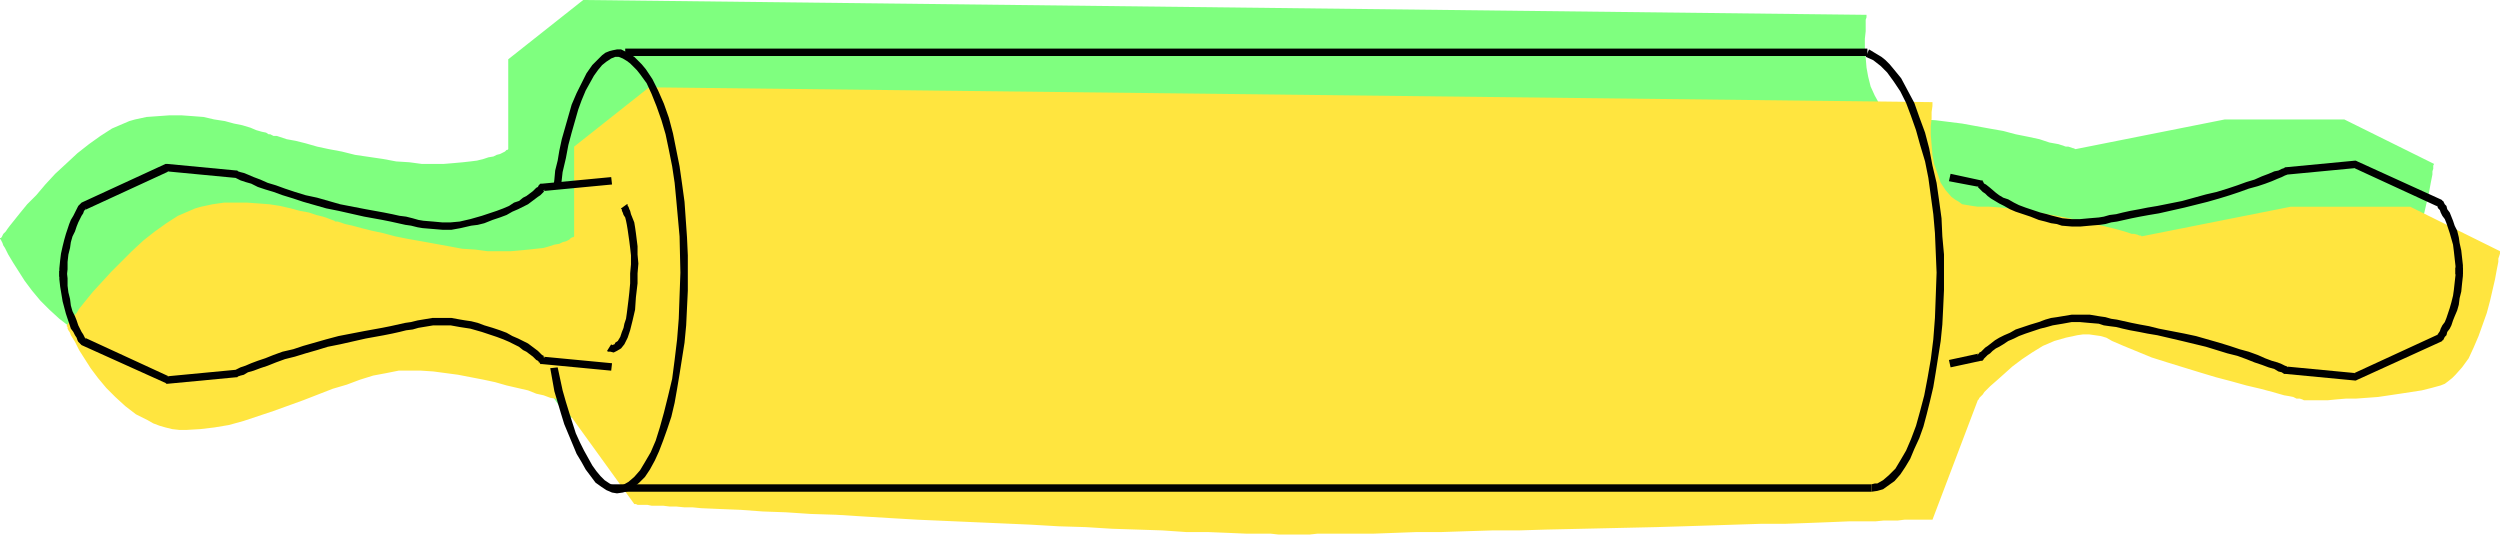
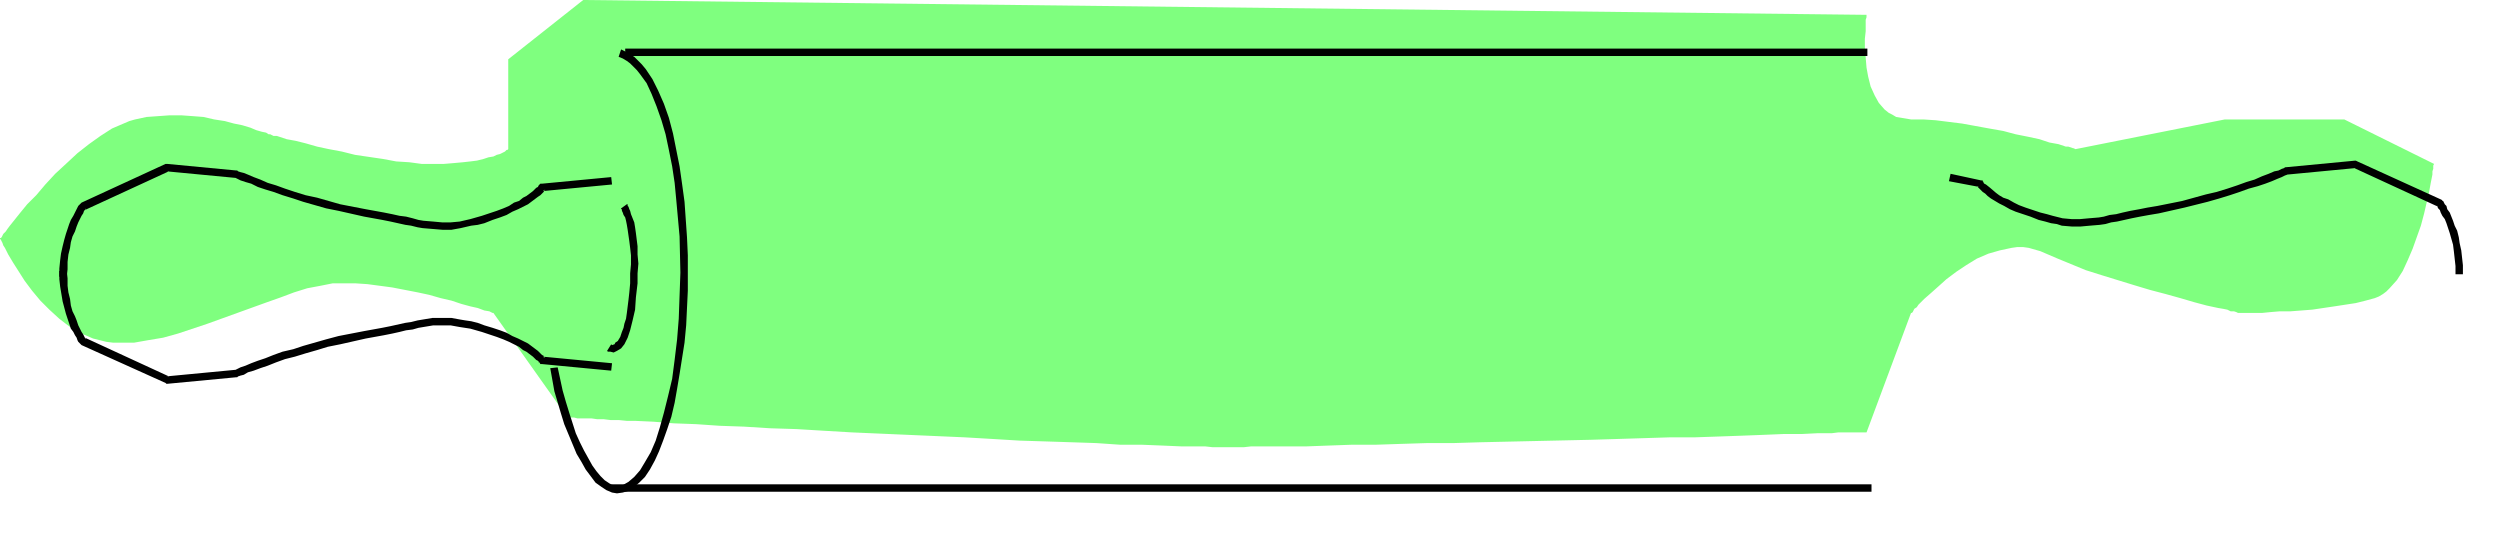
<svg xmlns="http://www.w3.org/2000/svg" xmlns:ns1="http://sodipodi.sourceforge.net/DTD/sodipodi-0.dtd" xmlns:ns2="http://www.inkscape.org/namespaces/inkscape" version="1.0" width="129.766mm" height="27.747mm" id="svg12" ns1:docname="Rolling Pin 11.wmf">
  <ns1:namedview id="namedview12" pagecolor="#ffffff" bordercolor="#000000" borderopacity="0.25" ns2:showpageshadow="2" ns2:pageopacity="0.0" ns2:pagecheckerboard="0" ns2:deskcolor="#d1d1d1" ns2:document-units="mm" />
  <defs id="defs1">
    <pattern id="WMFhbasepattern" patternUnits="userSpaceOnUse" width="6" height="6" x="0" y="0" />
  </defs>
  <path style="fill:#7fff7f;fill-opacity:1;fill-rule:evenodd;stroke:none" d="m 99.707,29.248 -0.162,0.162 h -0.162 l -0.323,0.323 -0.323,0.162 -0.646,0.323 -0.646,0.162 -0.646,0.323 -0.97,0.162 -0.97,0.323 -1.293,0.323 -1.293,0.162 -1.454,0.162 -1.778,0.162 -1.939,0.162 H 85.002 82.739 L 80.315,31.833 77.73,31.671 75.144,31.187 69.65,30.379 67.064,29.732 64.478,29.248 62.216,28.763 59.954,28.116 58.014,27.632 56.237,27.309 54.782,26.824 54.298,26.662 h -0.646 l -0.323,-0.162 -0.323,-0.162 h -0.162 v 0 h -0.162 v 0 L 52.197,26.016 51.389,25.854 50.258,25.531 49.126,25.046 47.51,24.562 45.894,24.238 44.117,23.754 42.016,23.43 39.915,22.946 37.814,22.784 35.552,22.622 h -2.262 l -2.262,0.162 -2.262,0.162 -2.262,0.485 -1.131,0.323 -1.131,0.485 -2.262,0.97 -2.262,1.454 -2.262,1.616 -2.262,1.777 -2.262,2.101 -2.101,1.939 L 8.888,36.196 7.11,38.297 5.333,40.074 3.878,41.852 2.586,43.467 1.939,44.275 1.454,44.922 1.131,45.407 0.646,45.891 0.485,46.214 0.323,46.538 0.162,46.699 H 0 v 0.162 l 0.162,0.162 0.162,0.323 0.162,0.323 0.162,0.485 0.323,0.485 0.646,1.293 0.97,1.616 1.131,1.777 1.131,1.777 1.454,1.939 1.616,1.939 1.778,1.777 1.939,1.777 2.101,1.616 2.262,1.293 1.131,0.485 1.131,0.485 1.293,0.323 1.293,0.323 1.293,0.162 h 1.454 2.747 l 2.747,-0.485 2.909,-0.485 2.909,-0.808 2.909,-0.97 2.909,-0.97 5.818,-2.101 5.818,-2.101 2.747,-0.97 2.586,-0.97 2.586,-0.808 2.586,-0.485 2.424,-0.485 h 2.101 2.262 l 2.424,0.162 2.424,0.323 2.424,0.323 5.01,0.97 2.262,0.485 2.262,0.646 2.101,0.485 1.939,0.646 1.778,0.485 1.454,0.323 1.293,0.485 0.97,0.162 0.323,0.162 0.323,0.162 v 0 h 0.162 l 14.544,20.522 h 0.323 0.485 0.485 l 0.646,0.162 h 0.808 0.808 1.131 l 1.131,0.162 h 1.293 l 1.293,0.162 h 1.616 l 1.616,0.162 h 1.616 l 3.555,0.162 4.04,0.323 4.363,0.162 4.686,0.323 4.686,0.162 5.171,0.323 5.171,0.162 5.333,0.323 5.494,0.323 22.139,0.97 5.494,0.323 5.333,0.323 5.171,0.162 5.01,0.162 4.848,0.162 4.686,0.323 h 4.202 l 4.04,0.162 3.717,0.162 h 1.616 1.616 1.454 l 1.454,0.162 h 2.424 3.717 l 1.454,-0.162 h 3.394 3.555 3.878 l 4.363,-0.162 4.525,-0.162 h 4.686 l 4.848,-0.162 5.171,-0.162 h 5.171 l 5.333,-0.162 21.654,-0.485 5.333,-0.162 5.171,-0.162 5.171,-0.162 h 4.848 l 4.686,-0.162 4.525,-0.162 4.202,-0.162 3.878,-0.162 h 3.555 l 3.232,-0.162 h 1.293 1.454 l 1.293,-0.162 h 2.101 0.808 1.454 0.485 0.646 l 8.726,-23.43 h 0.162 l 0.162,-0.162 0.162,-0.323 0.162,-0.323 0.485,-0.323 0.323,-0.485 1.131,-1.131 1.293,-1.131 1.454,-1.293 1.616,-1.454 1.939,-1.454 1.939,-1.293 2.101,-1.293 2.262,-0.97 2.262,-0.646 2.262,-0.485 1.131,-0.162 h 1.131 l 1.131,0.162 1.131,0.323 1.131,0.323 1.131,0.485 2.262,0.97 2.747,1.131 2.747,1.131 3.07,0.97 6.302,1.939 3.232,0.97 3.07,0.808 2.909,0.808 2.747,0.808 2.424,0.646 2.262,0.485 0.97,0.162 0.808,0.162 0.646,0.323 h 0.646 l 0.485,0.162 0.323,0.162 h 0.323 v 0 h 1.616 1.293 1.454 l 1.616,-0.162 1.939,-0.162 h 2.101 l 4.202,-0.323 4.363,-0.646 2.101,-0.323 2.101,-0.323 1.939,-0.485 1.778,-0.485 0.808,-0.323 0.808,-0.485 0.646,-0.485 0.646,-0.646 1.454,-1.616 1.131,-1.777 0.97,-2.101 0.97,-2.262 0.808,-2.262 0.808,-2.262 0.646,-2.424 0.485,-2.101 0.485,-2.101 0.323,-1.777 0.323,-1.616 V 33.611 l 0.162,-0.485 v -0.323 -0.323 l 0.162,-0.323 v 0 l -17.614,-8.726 h -23.432 l -29.25,5.817 h -0.162 l -0.162,-0.162 h -0.162 l -0.485,-0.162 -0.485,-0.162 h -0.485 l -1.454,-0.485 -1.778,-0.323 -1.939,-0.646 -2.262,-0.485 -2.424,-0.485 -2.424,-0.646 -2.747,-0.485 -5.333,-0.97 -2.586,-0.323 -2.586,-0.323 -2.424,-0.162 h -2.424 l -0.97,-0.162 -0.97,-0.162 -0.97,-0.162 -0.808,-0.485 -0.646,-0.323 -0.808,-0.646 -1.131,-1.293 -0.808,-1.454 -0.808,-1.777 -0.485,-1.939 -0.323,-1.777 -0.162,-1.939 -0.162,-1.939 V 7.595 l 0.162,-1.454 V 4.848 3.878 l 0.162,-0.485 V 3.232 2.909 L 114.413,0 99.707,11.634 Z" id="path1" />
-   <path style="fill:#ffe53f;fill-opacity:1;fill-rule:evenodd;stroke:none" d="m 112.635,46.376 -0.162,0.162 h -0.162 l -0.323,0.162 -0.323,0.323 -0.646,0.323 -0.646,0.162 -0.646,0.323 -0.97,0.162 -0.97,0.323 -1.131,0.323 -1.454,0.162 -1.454,0.162 -1.778,0.162 -1.778,0.162 H 98.091 95.667 L 93.243,48.961 90.657,48.8 88.072,48.315 82.739,47.346 79.992,46.861 77.568,46.376 75.144,45.73 72.882,45.245 70.942,44.76 69.165,44.275 67.71,43.952 67.226,43.791 l -0.485,-0.162 -0.485,-0.162 h -0.162 -0.162 -0.162 v 0 l -0.162,-0.162 -0.485,-0.162 L 64.317,42.821 63.347,42.498 62.054,42.175 60.6,41.69 58.822,41.367 57.045,40.882 54.944,40.397 52.843,40.074 50.742,39.912 48.48,39.751 H 46.218 43.955 l -2.262,0.323 -2.262,0.485 -1.131,0.323 -1.131,0.485 -2.262,0.97 -2.262,1.454 -2.262,1.616 -2.262,1.777 -2.262,2.101 -1.939,1.939 -2.101,2.101 -1.778,1.939 -1.778,1.939 -1.454,1.777 -1.293,1.616 -0.485,0.808 -0.646,0.646 -0.323,0.485 -0.323,0.485 -0.323,0.323 -0.162,0.323 -0.162,0.162 v 0 0.162 l 0.162,0.162 v 0.323 l 0.162,0.323 0.323,0.485 0.162,0.485 0.808,1.293 0.808,1.616 1.131,1.777 1.131,1.777 1.454,1.939 1.616,1.939 1.778,1.777 1.939,1.777 2.101,1.616 2.262,1.131 1.131,0.646 1.293,0.485 1.131,0.323 1.293,0.323 1.454,0.162 h 1.293 l 2.747,-0.162 2.747,-0.323 2.909,-0.485 2.909,-0.808 2.909,-0.97 2.909,-0.97 5.818,-2.101 5.818,-2.262 2.747,-0.808 2.586,-0.97 2.586,-0.808 2.586,-0.485 2.424,-0.485 h 2.101 2.262 l 2.424,0.162 2.424,0.323 2.424,0.323 5.01,0.97 2.262,0.485 2.262,0.646 2.101,0.485 2.101,0.485 1.616,0.646 1.454,0.323 1.293,0.485 0.97,0.162 0.323,0.162 0.162,0.162 h 0.162 0.162 l 14.706,20.36 h 0.323 l 0.323,0.162 h 0.485 0.646 0.808 l 0.808,0.162 h 1.131 1.131 l 1.293,0.162 h 1.293 l 1.616,0.162 h 1.616 l 1.616,0.162 3.717,0.162 4.04,0.162 4.363,0.323 4.525,0.162 4.848,0.323 5.01,0.162 5.171,0.323 5.333,0.323 5.494,0.323 22.139,0.97 5.494,0.323 5.333,0.162 5.171,0.323 5.01,0.162 4.848,0.162 4.686,0.323 h 4.202 l 4.04,0.162 3.717,0.162 h 1.616 1.616 1.454 l 1.454,0.162 h 2.424 3.717 l 1.454,-0.162 h 3.394 3.555 3.878 l 4.363,-0.162 4.363,-0.162 h 4.848 l 4.848,-0.162 5.171,-0.162 h 5.171 l 5.333,-0.162 21.654,-0.485 5.333,-0.162 5.171,-0.162 5.01,-0.162 5.01,-0.162 h 4.686 l 4.525,-0.162 4.202,-0.162 3.878,-0.162 h 3.555 1.616 l 1.616,-0.162 h 1.454 1.293 l 1.293,-0.162 h 2.101 0.97 1.293 0.646 0.485 l 8.888,-23.43 v 0 l 0.162,-0.162 0.162,-0.323 0.323,-0.323 0.323,-0.323 0.323,-0.485 1.131,-1.131 1.293,-1.131 1.454,-1.293 1.616,-1.454 1.939,-1.454 1.939,-1.293 2.101,-1.293 2.262,-0.97 2.262,-0.646 2.262,-0.485 1.131,-0.162 h 1.131 l 1.131,0.162 1.131,0.162 1.131,0.323 1.131,0.646 2.262,0.97 2.747,1.131 2.747,1.131 3.07,0.97 6.302,1.939 3.232,0.97 3.07,0.808 2.909,0.808 2.747,0.646 2.424,0.646 2.262,0.646 0.97,0.162 0.808,0.162 0.646,0.323 h 0.646 l 0.485,0.162 0.323,0.162 h 0.323 v 0 h 1.616 1.293 1.454 l 1.616,-0.162 1.939,-0.162 h 1.939 l 4.363,-0.323 4.363,-0.646 2.101,-0.323 2.101,-0.323 1.939,-0.485 1.778,-0.485 0.808,-0.323 0.646,-0.485 0.808,-0.646 0.646,-0.646 1.293,-1.454 1.293,-1.777 0.97,-2.101 0.97,-2.262 0.808,-2.262 0.808,-2.262 0.646,-2.424 0.485,-2.101 0.485,-2.101 0.323,-1.777 0.323,-1.616 v -0.646 l 0.162,-0.485 0.162,-0.485 v -0.323 -0.162 0 l -17.614,-8.726 h -23.432 l -29.25,5.817 v 0 l -0.162,-0.162 h -0.323 l -0.323,-0.162 -0.646,-0.162 h -0.485 l -1.454,-0.485 -1.778,-0.485 -1.939,-0.485 -2.262,-0.485 -2.262,-0.485 -2.586,-0.646 -2.586,-0.485 -5.494,-0.97 -2.586,-0.323 -2.586,-0.323 -2.424,-0.162 h -2.262 l -1.131,-0.162 -0.97,-0.162 -0.97,-0.162 -0.646,-0.485 -0.808,-0.485 -0.646,-0.485 -1.131,-1.293 -0.97,-1.454 -0.646,-1.939 -0.646,-1.777 -0.323,-1.777 -0.162,-1.939 -0.162,-1.939 v -1.777 l 0.162,-1.454 v -1.293 l 0.162,-1.131 V 20.522 20.199 20.037 L 127.341,17.128 112.635,28.763 Z" id="path2" />
-   <path style="fill:#000000;fill-opacity:1;fill-rule:evenodd;stroke:none" d="m 121.846,9.695 h -0.808 l -0.808,0.162 -0.646,0.162 -0.808,0.323 -0.646,0.485 -0.646,0.646 -1.293,1.293 -1.131,1.616 -0.97,1.939 -0.97,1.939 -0.97,2.262 -0.646,2.262 -0.646,2.262 -0.646,2.262 -0.485,2.262 -0.323,1.939 -0.485,1.939 -0.162,1.777 -0.162,1.293 1.454,0.162 0.323,-2.909 0.646,-2.747 0.485,-2.585 0.646,-2.424 0.646,-2.262 0.646,-2.262 0.646,-1.777 0.808,-1.939 0.808,-1.454 0.808,-1.454 0.808,-1.131 0.808,-0.97 0.808,-0.646 0.97,-0.646 0.808,-0.323 h 0.97 z" id="path3" />
  <path style="fill:#000000;fill-opacity:1;fill-rule:evenodd;stroke:none" d="m 107.949,72.23 0.808,4.524 1.293,4.363 0.646,2.101 0.808,1.939 0.808,1.939 0.808,1.939 0.97,1.616 0.808,1.454 0.97,1.293 0.97,1.293 1.131,0.808 0.97,0.646 1.131,0.485 0.97,0.162 1.131,-0.162 1.131,-0.323 1.131,-0.808 0.97,-0.808 1.131,-1.131 0.97,-1.454 0.97,-1.777 0.808,-1.777 0.808,-2.101 0.808,-2.262 0.808,-2.424 0.646,-2.747 0.485,-2.747 0.485,-2.909 0.485,-3.07 0.485,-3.07 0.323,-3.393 0.162,-3.393 0.162,-3.393 v -3.555 -3.393 l -0.162,-3.555 -0.485,-6.948 -0.485,-3.555 -0.485,-3.393 -0.646,-3.232 -0.646,-3.232 -0.808,-3.07 -0.97,-2.747 -1.131,-2.585 -1.131,-2.262 -1.293,-1.939 -0.808,-0.97 -0.646,-0.646 -0.808,-0.808 -0.808,-0.485 -0.808,-0.485 -0.97,-0.485 -0.485,1.454 0.808,0.323 0.808,0.485 0.646,0.485 0.646,0.646 0.646,0.646 0.646,0.808 1.293,1.777 0.97,2.101 0.97,2.424 0.97,2.747 0.808,2.747 0.646,3.07 0.646,3.232 0.485,3.232 0.323,3.393 0.323,3.555 0.323,3.555 0.162,7.11 -0.162,4.524 -0.162,4.524 -0.323,4.04 -0.485,4.04 -0.485,3.717 -0.808,3.393 -0.808,3.232 -0.808,2.909 -0.808,2.585 -0.97,2.262 -1.131,1.939 -0.97,1.616 -1.131,1.293 -1.131,0.97 -1.131,0.646 h -0.485 l -0.646,0.162 -0.808,-0.162 -0.646,-0.323 -0.97,-0.646 -0.808,-0.808 -0.808,-0.97 -0.808,-1.131 -0.808,-1.454 -0.808,-1.454 -0.808,-1.616 -0.808,-1.777 -1.293,-4.04 -0.646,-2.101 -0.646,-2.262 -0.97,-4.524 z" id="path4" />
-   <path style="fill:#000000;fill-opacity:1;fill-rule:evenodd;stroke:none" d="m 367.155,96.469 1.131,-0.162 1.131,-0.323 1.131,-0.808 1.131,-0.808 1.131,-1.293 0.97,-1.454 0.97,-1.616 0.808,-1.939 0.97,-2.101 0.808,-2.262 0.646,-2.424 0.646,-2.585 0.646,-2.747 0.485,-2.909 0.485,-3.07 0.485,-3.07 0.323,-3.232 0.162,-3.232 0.162,-3.555 v -3.393 -3.555 l -0.323,-3.555 -0.162,-3.555 -0.485,-3.555 -0.485,-3.393 -0.808,-3.393 -0.646,-3.393 -0.808,-3.07 -1.131,-3.07 -0.97,-2.747 -1.293,-2.424 -1.293,-2.424 -1.454,-1.777 -0.808,-0.97 -0.808,-0.808 -0.808,-0.646 -0.808,-0.485 -0.808,-0.485 -0.808,-0.485 -0.646,1.454 1.454,0.646 1.454,1.131 1.293,1.293 1.293,1.777 1.293,1.939 1.131,2.262 0.97,2.585 0.97,2.747 0.808,2.909 0.97,3.232 0.646,3.232 0.485,3.555 0.485,3.555 0.323,3.717 0.162,3.878 0.162,3.878 -0.162,4.524 -0.162,4.363 -0.323,4.201 -0.485,3.878 -0.646,3.717 -0.646,3.393 -0.808,3.07 -0.808,2.909 -0.97,2.585 -0.97,2.262 -1.131,1.939 -0.97,1.616 -1.293,1.293 -1.131,0.97 -1.131,0.646 h -0.485 l -0.646,0.162 z" id="path5" />
  <path style="fill:#000000;fill-opacity:1;fill-rule:evenodd;stroke:none" d="M 122.654,10.988 H 366.347 V 9.534 H 122.654 Z" id="path6" />
  <path style="fill:#000000;fill-opacity:1;fill-rule:evenodd;stroke:none" d="M 119.907,96.469 H 367.155 V 95.014 H 119.907 Z" id="path7" />
  <path style="fill:#000000;fill-opacity:1;fill-rule:evenodd;stroke:none" d="m 382.345,35.55 5.979,1.131 -0.485,-0.162 h 0.162 v 0.162 l 0.323,0.323 0.646,0.646 0.485,0.323 0.485,0.485 0.646,0.485 0.808,0.485 0.808,0.485 0.97,0.485 1.131,0.646 1.131,0.485 1.454,0.485 1.454,0.485 1.616,0.646 1.293,0.323 1.131,0.323 1.131,0.162 0.97,0.323 1.939,0.162 h 1.778 l 1.778,-0.162 1.939,-0.162 1.131,-0.162 1.131,-0.323 1.131,-0.162 1.454,-0.323 1.454,-0.323 1.616,-0.323 1.778,-0.323 1.939,-0.323 5.01,-1.131 4.525,-1.131 2.262,-0.646 2.101,-0.646 1.939,-0.646 1.778,-0.646 1.778,-0.485 1.454,-0.485 1.293,-0.485 1.131,-0.485 0.808,-0.323 0.646,-0.323 0.485,-0.162 h 0.162 -0.323 l 13.574,-1.293 h -0.323 l 16.483,7.595 -0.323,-0.162 h 0.162 v 0.162 l 0.162,0.323 0.323,0.323 0.162,0.485 0.323,0.646 0.485,0.646 0.323,0.808 0.323,0.97 0.323,0.97 0.323,1.131 0.323,1.131 0.162,1.293 0.162,1.454 0.162,1.454 v 1.616 h 1.454 v -1.777 l -0.162,-1.454 -0.162,-1.454 -0.323,-1.454 -0.162,-1.131 -0.323,-1.293 -0.485,-0.97 -0.323,-0.97 -0.323,-0.808 -0.323,-0.808 -0.485,-0.646 -0.162,-0.646 -0.323,-0.323 -0.162,-0.323 -0.162,-0.323 h -0.162 v -0.162 l -0.323,-0.162 -16.322,-7.433 -0.323,-0.162 h -0.162 l -13.574,1.293 v 0 h -0.162 l -0.162,0.162 -0.485,0.162 -0.646,0.323 -0.808,0.162 -1.131,0.485 -1.293,0.485 -1.454,0.646 -1.616,0.485 -1.778,0.646 -1.939,0.646 -2.101,0.646 -2.101,0.485 -4.686,1.293 -4.848,0.97 -1.939,0.323 -1.616,0.323 -1.778,0.323 -1.454,0.323 -1.293,0.323 -1.293,0.162 -1.131,0.323 -0.97,0.162 -1.939,0.162 -1.778,0.162 h -1.616 l -1.778,-0.162 -1.939,-0.485 -1.131,-0.323 -1.293,-0.323 -1.454,-0.485 -1.454,-0.485 -1.293,-0.485 -0.97,-0.485 -1.131,-0.646 -0.97,-0.323 -0.808,-0.485 -0.646,-0.485 -1.131,-0.97 -0.808,-0.646 -0.323,-0.162 -0.162,-0.162 v -0.162 l -0.162,-0.162 V 35.388 h -0.323 l -5.979,-1.293 z" id="path8" />
-   <path style="fill:#000000;fill-opacity:1;fill-rule:evenodd;stroke:none" d="M 382.668,72.069 388.648,70.776 h 0.323 v -0.162 h 0.162 v -0.162 l 0.162,-0.162 0.323,-0.323 0.323,-0.323 0.485,-0.323 0.485,-0.485 0.646,-0.485 0.646,-0.323 0.808,-0.485 0.97,-0.646 1.131,-0.485 0.97,-0.485 1.293,-0.485 1.454,-0.485 1.454,-0.485 1.293,-0.323 1.131,-0.323 1.939,-0.323 1.778,-0.323 h 1.616 l 1.778,0.162 1.939,0.162 0.97,0.323 1.131,0.162 1.293,0.162 1.293,0.323 1.454,0.323 1.778,0.323 1.616,0.323 1.939,0.323 4.848,1.131 4.686,1.131 4.202,1.293 1.939,0.485 1.778,0.646 1.616,0.646 1.454,0.485 1.293,0.485 1.131,0.323 0.808,0.485 0.646,0.162 0.485,0.323 h 0.162 0.162 v 0 l 13.574,1.293 h 0.162 l 0.323,-0.162 16.322,-7.433 0.323,-0.162 v -0.162 h 0.162 l 0.162,-0.323 0.162,-0.323 0.323,-0.323 0.162,-0.646 0.485,-0.646 0.323,-0.646 0.323,-0.97 0.323,-0.808 0.485,-1.131 0.323,-1.131 0.162,-1.293 0.323,-1.293 0.162,-1.616 0.162,-1.454 v -1.616 h -1.454 v 1.454 l -0.162,1.454 -0.162,1.454 -0.162,1.131 -0.323,1.293 -0.323,1.131 -0.323,0.97 -0.323,0.97 -0.323,0.808 -0.485,0.646 -0.323,0.646 -0.162,0.485 -0.323,0.485 -0.162,0.162 v 0.162 l -0.162,0.162 0.323,-0.323 -16.483,7.595 h 0.323 l -13.574,-1.293 0.323,0.162 -0.162,-0.162 -0.485,-0.162 -0.646,-0.323 -0.808,-0.323 -1.131,-0.323 -1.293,-0.485 -1.454,-0.646 -1.778,-0.646 -1.778,-0.485 -1.939,-0.646 -2.101,-0.646 -2.262,-0.646 -2.262,-0.646 -2.262,-0.485 -5.01,-0.97 -1.939,-0.485 -1.778,-0.323 -1.616,-0.323 -1.454,-0.323 -1.454,-0.323 -1.131,-0.162 -1.131,-0.323 -1.131,-0.162 -1.939,-0.323 h -1.778 -1.778 l -1.939,0.323 -0.97,0.162 -1.131,0.162 -1.131,0.323 -1.293,0.485 -1.616,0.485 -1.454,0.485 -1.454,0.485 -1.131,0.646 -1.131,0.485 -0.97,0.485 -0.808,0.485 -1.454,1.131 -0.485,0.323 -0.485,0.485 -0.323,0.323 -0.323,0.162 -0.323,0.323 v 0.162 h -0.162 l 0.485,-0.323 -5.979,1.293 z" id="path9" />
  <path style="fill:#000000;fill-opacity:1;fill-rule:evenodd;stroke:none" d="m 119.907,34.742 -13.574,1.293 h -0.323 l -0.162,0.162 -0.162,0.162 v 0 l -0.162,0.323 -0.323,0.162 -0.646,0.646 -1.293,0.97 -0.646,0.323 -0.808,0.646 -0.97,0.323 -0.97,0.646 -1.131,0.485 -1.293,0.485 -1.454,0.485 -1.454,0.485 -1.131,0.323 -1.131,0.323 -2.101,0.485 -1.778,0.162 H 86.779 L 85.002,43.467 83.062,43.306 82.093,43.144 80.962,42.821 79.669,42.498 78.376,42.336 76.922,42.013 75.306,41.69 73.528,41.367 71.75,41.044 66.741,40.074 62.216,38.781 59.954,38.297 57.853,37.65 55.914,37.004 l -1.778,-0.646 -1.616,-0.485 -1.454,-0.646 -1.293,-0.485 -1.131,-0.485 -0.808,-0.323 -0.646,-0.162 -0.485,-0.162 -0.162,-0.162 v 0 H 46.379 L 32.805,32.156 h -0.162 -0.162 l -16.483,7.595 -0.162,0.162 -0.162,0.162 v 0 l -0.323,0.323 -0.162,0.323 -0.162,0.323 -0.323,0.646 -0.323,0.646 -0.485,0.808 -0.323,0.808 -0.323,0.97 -0.323,0.97 -0.323,1.131 -0.323,1.293 -0.323,1.454 -0.162,1.293 -0.162,1.616 v 1.616 h 1.454 l 0.162,-1.454 v -1.454 l 0.162,-1.454 0.323,-1.293 0.162,-1.131 0.323,-1.131 0.485,-0.97 0.323,-0.97 0.323,-0.808 0.323,-0.646 0.323,-0.646 0.323,-0.485 0.162,-0.485 0.162,-0.162 0.162,-0.162 v -0.162 l -0.162,0.323 16.483,-7.595 h -0.485 l 13.574,1.293 h -0.162 0.162 l 0.323,0.162 0.646,0.323 0.97,0.323 1.131,0.323 1.293,0.646 1.454,0.485 1.616,0.485 1.778,0.646 2.101,0.646 1.939,0.646 2.262,0.646 2.262,0.646 2.424,0.485 5.01,1.131 1.778,0.323 1.778,0.323 1.616,0.323 1.454,0.323 1.454,0.323 1.131,0.162 1.293,0.323 0.97,0.162 1.939,0.162 1.939,0.162 H 88.557 l 1.778,-0.323 2.101,-0.485 1.293,-0.162 1.293,-0.323 1.616,-0.646 1.454,-0.485 1.293,-0.485 1.131,-0.646 1.131,-0.485 0.97,-0.485 0.97,-0.485 0.646,-0.485 0.646,-0.485 0.646,-0.485 0.485,-0.323 0.646,-0.646 0.162,-0.323 0.162,-0.162 v 0 l -0.485,0.323 13.574,-1.293 z" id="path10" />
  <path style="fill:#000000;fill-opacity:1;fill-rule:evenodd;stroke:none" d="m 120.069,71.261 -13.574,-1.293 0.485,0.323 v 0 l -0.162,-0.162 -0.162,-0.323 -0.323,-0.162 -0.323,-0.323 -0.485,-0.485 -0.646,-0.485 -1.293,-0.97 -0.97,-0.485 -0.97,-0.485 -1.131,-0.485 L 99.384,65.282 98.091,64.797 96.637,64.312 95.021,63.828 93.728,63.343 92.435,63.02 91.304,62.858 90.334,62.697 88.557,62.373 h -1.778 -1.939 l -1.939,0.323 -0.97,0.162 -1.293,0.323 -1.131,0.162 -1.454,0.323 -1.454,0.323 -1.616,0.323 -1.778,0.323 -1.778,0.323 -5.01,0.97 -2.424,0.646 -2.262,0.646 -2.262,0.646 -1.939,0.646 -2.101,0.485 -1.778,0.646 -1.616,0.646 -1.454,0.485 -1.293,0.485 -1.131,0.485 -0.97,0.323 -0.646,0.323 -0.323,0.162 h -0.162 0.162 l -13.574,1.293 h 0.485 l -16.483,-7.595 0.162,0.323 v -0.162 l -0.162,-0.162 -0.162,-0.323 -0.162,-0.323 -0.323,-0.485 -0.323,-0.646 -0.323,-0.646 -0.323,-0.97 -0.323,-0.808 -0.485,-0.97 -0.323,-1.131 -0.162,-1.293 -0.323,-1.293 -0.162,-1.293 v -1.454 l -0.162,-1.454 h -1.454 v 1.616 l 0.162,1.454 0.485,2.909 0.646,2.424 0.323,0.97 0.323,0.97 0.323,0.97 0.485,0.646 0.323,0.646 0.323,0.485 0.162,0.485 0.162,0.323 0.323,0.323 v 0 l 0.162,0.162 0.162,0.162 16.483,7.433 0.162,0.162 h 0.162 L 46.379,74.008 h 0.162 v -0.162 0.162 l 0.162,-0.162 0.485,-0.162 0.646,-0.162 0.808,-0.485 1.131,-0.323 1.293,-0.485 1.454,-0.485 1.616,-0.646 1.778,-0.646 1.939,-0.485 2.101,-0.646 2.262,-0.646 2.101,-0.646 2.424,-0.485 5.01,-1.131 1.778,-0.323 1.778,-0.323 1.616,-0.323 1.454,-0.323 1.293,-0.323 1.293,-0.162 1.131,-0.323 0.97,-0.162 1.939,-0.323 h 1.778 1.616 l 1.778,0.323 2.101,0.323 1.131,0.323 1.131,0.323 1.454,0.485 1.454,0.485 1.293,0.485 1.131,0.485 0.97,0.485 0.97,0.485 0.808,0.646 0.646,0.323 0.646,0.485 0.646,0.485 0.323,0.323 0.323,0.323 0.323,0.162 0.162,0.162 v 0.162 h 0.162 l 0.162,0.323 h 0.323 l 13.574,1.293 z" id="path11" />
  <path style="fill:#000000;fill-opacity:1;fill-rule:evenodd;stroke:none" d="m 121.846,40.882 v 0.162 h 0.162 v 0.323 l 0.162,0.323 0.162,0.485 0.323,0.485 0.162,0.646 0.162,0.808 0.162,0.97 0.162,1.131 0.162,1.131 0.162,1.293 0.162,1.454 v 1.777 l -0.162,1.777 v 1.939 l -0.162,1.777 -0.162,1.454 -0.162,1.293 -0.162,1.293 -0.162,1.131 -0.323,0.97 -0.162,0.808 -0.323,0.808 -0.162,0.485 -0.162,0.485 -0.485,0.808 -0.485,0.323 -0.162,0.323 -0.485,0.162 -0.162,-0.162 -0.808,1.293 0.162,0.162 h 0.485 l 0.646,0.162 0.323,-0.162 0.323,-0.162 0.808,-0.485 0.646,-0.808 0.646,-1.293 0.485,-1.454 0.485,-1.939 0.485,-2.101 0.162,-2.424 0.323,-2.747 v -1.939 l 0.162,-1.939 -0.162,-1.777 v -1.616 l -0.162,-1.293 -0.162,-1.293 -0.162,-1.131 -0.162,-0.97 -0.323,-0.808 -0.323,-0.808 -0.162,-0.646 -0.162,-0.323 -0.162,-0.485 -0.162,-0.162 v -0.323 h -0.162 z" id="path12" />
</svg>